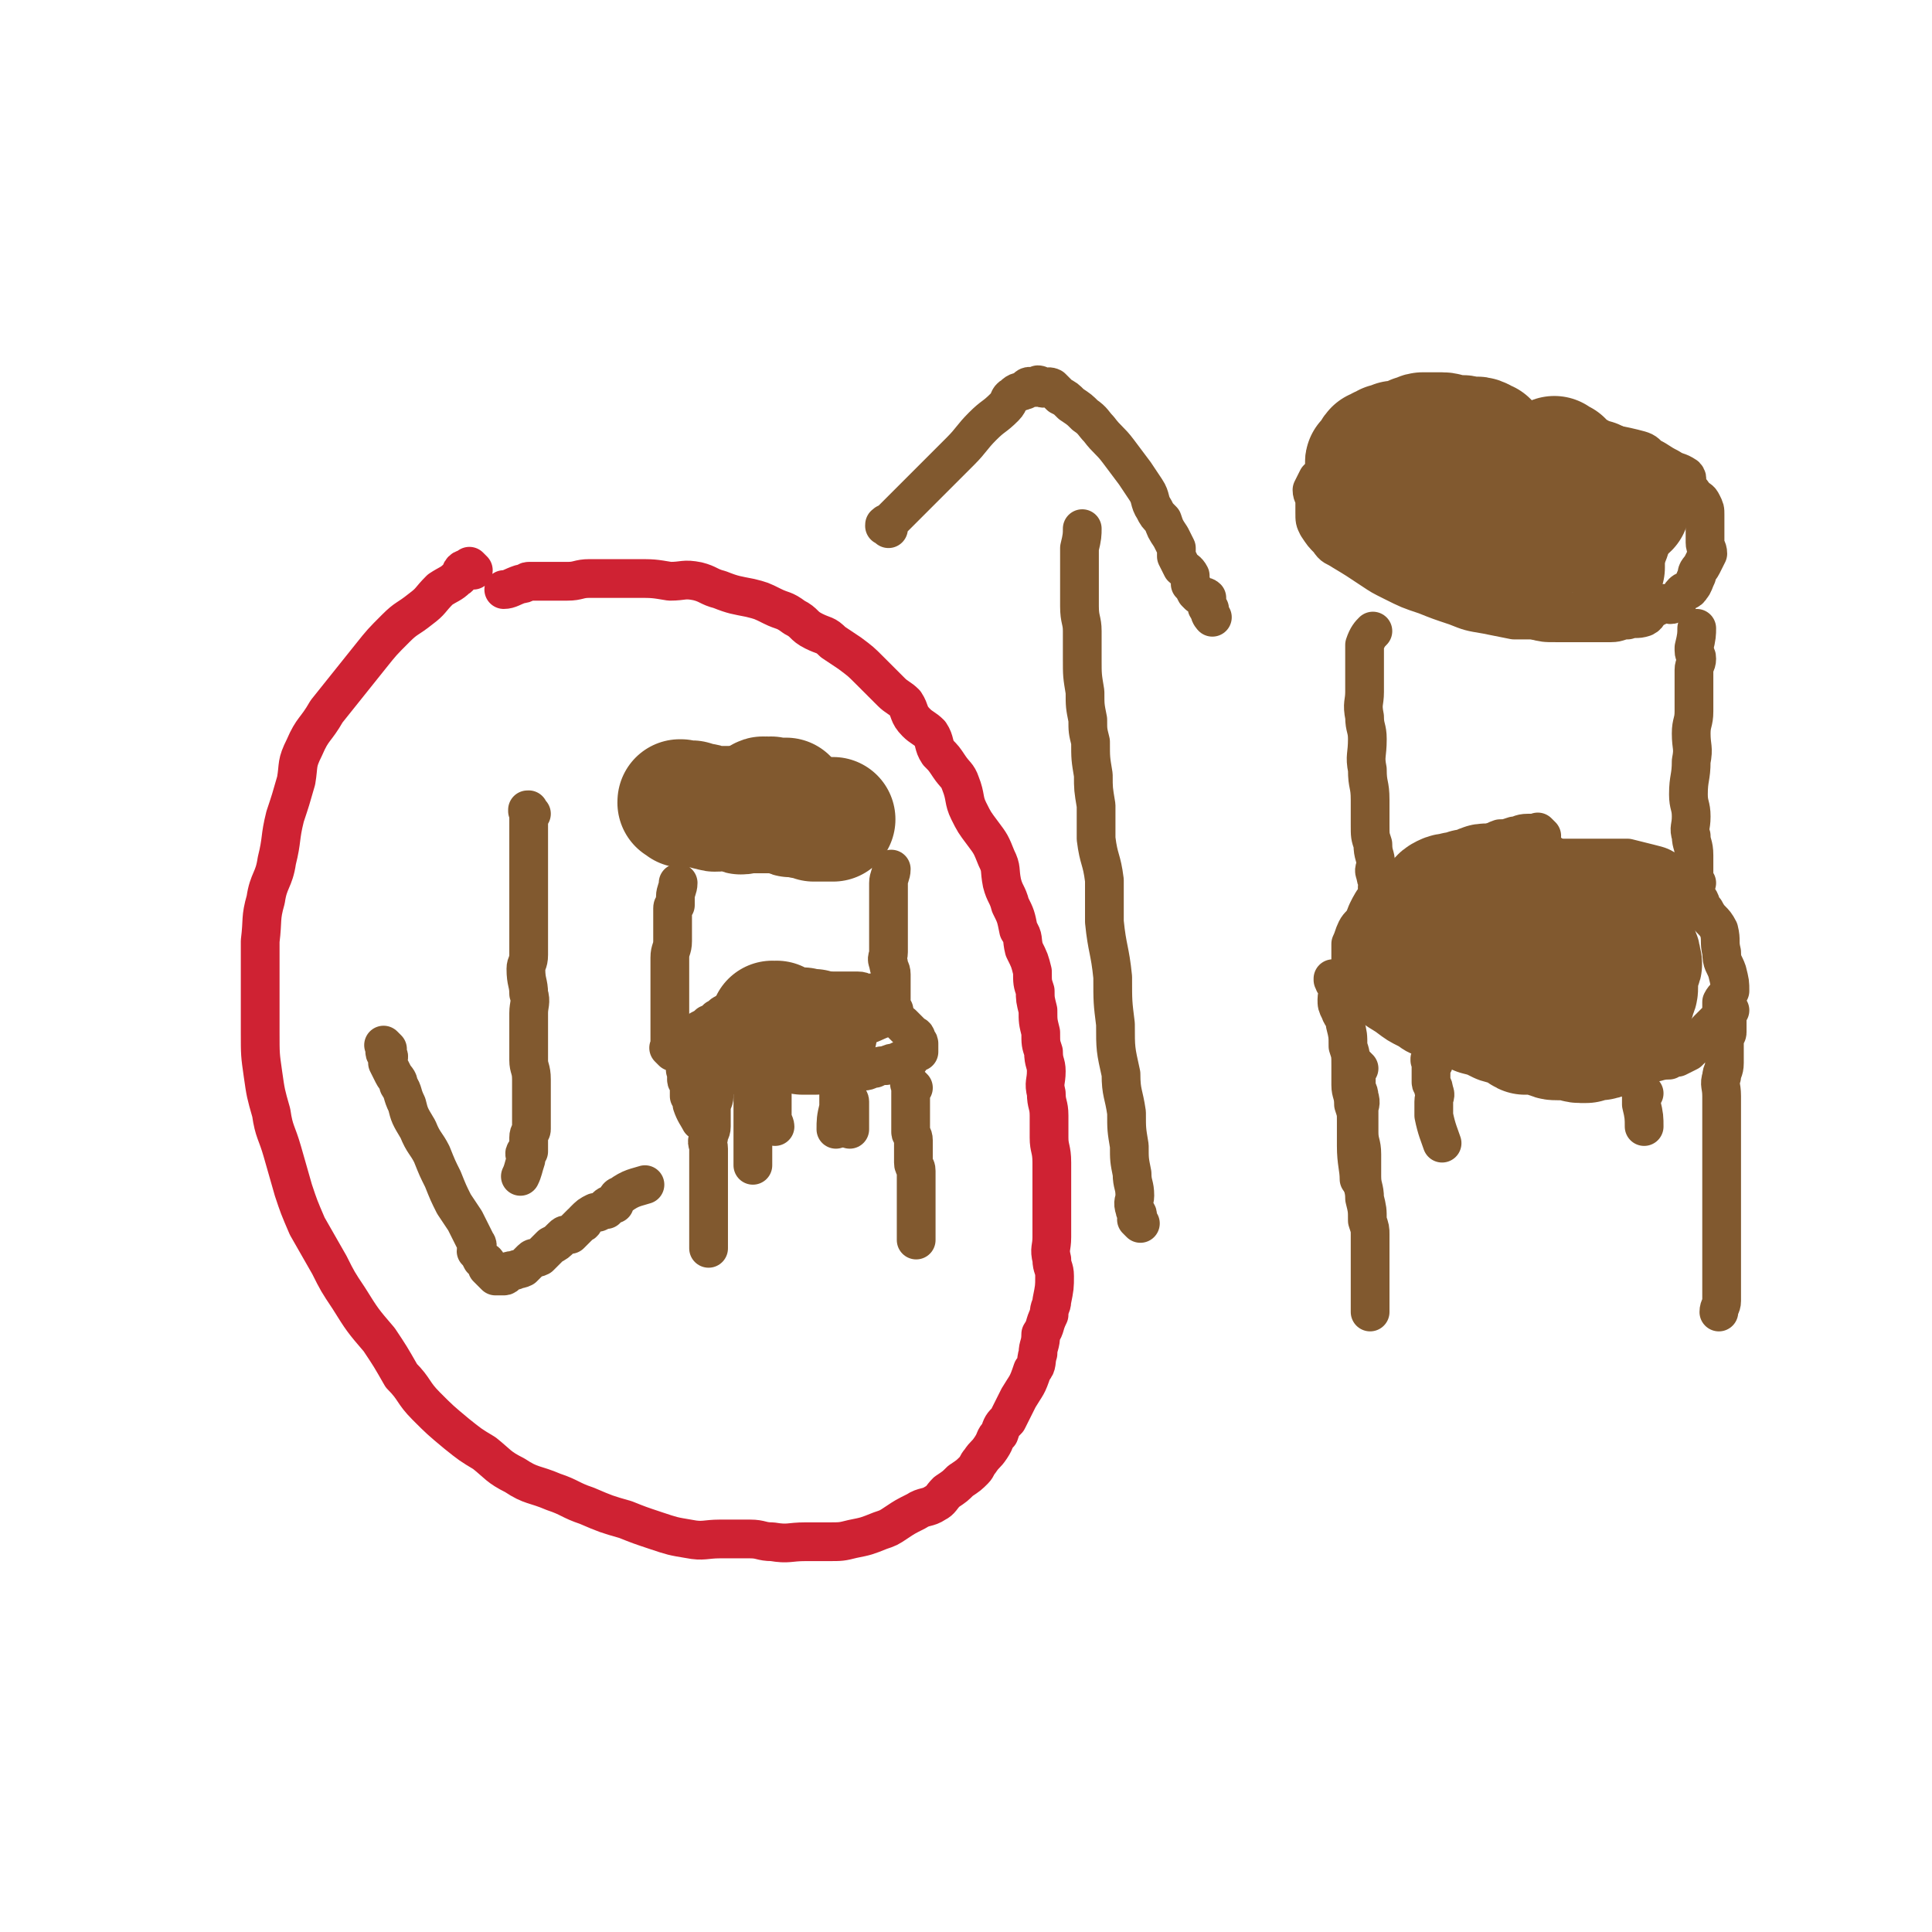
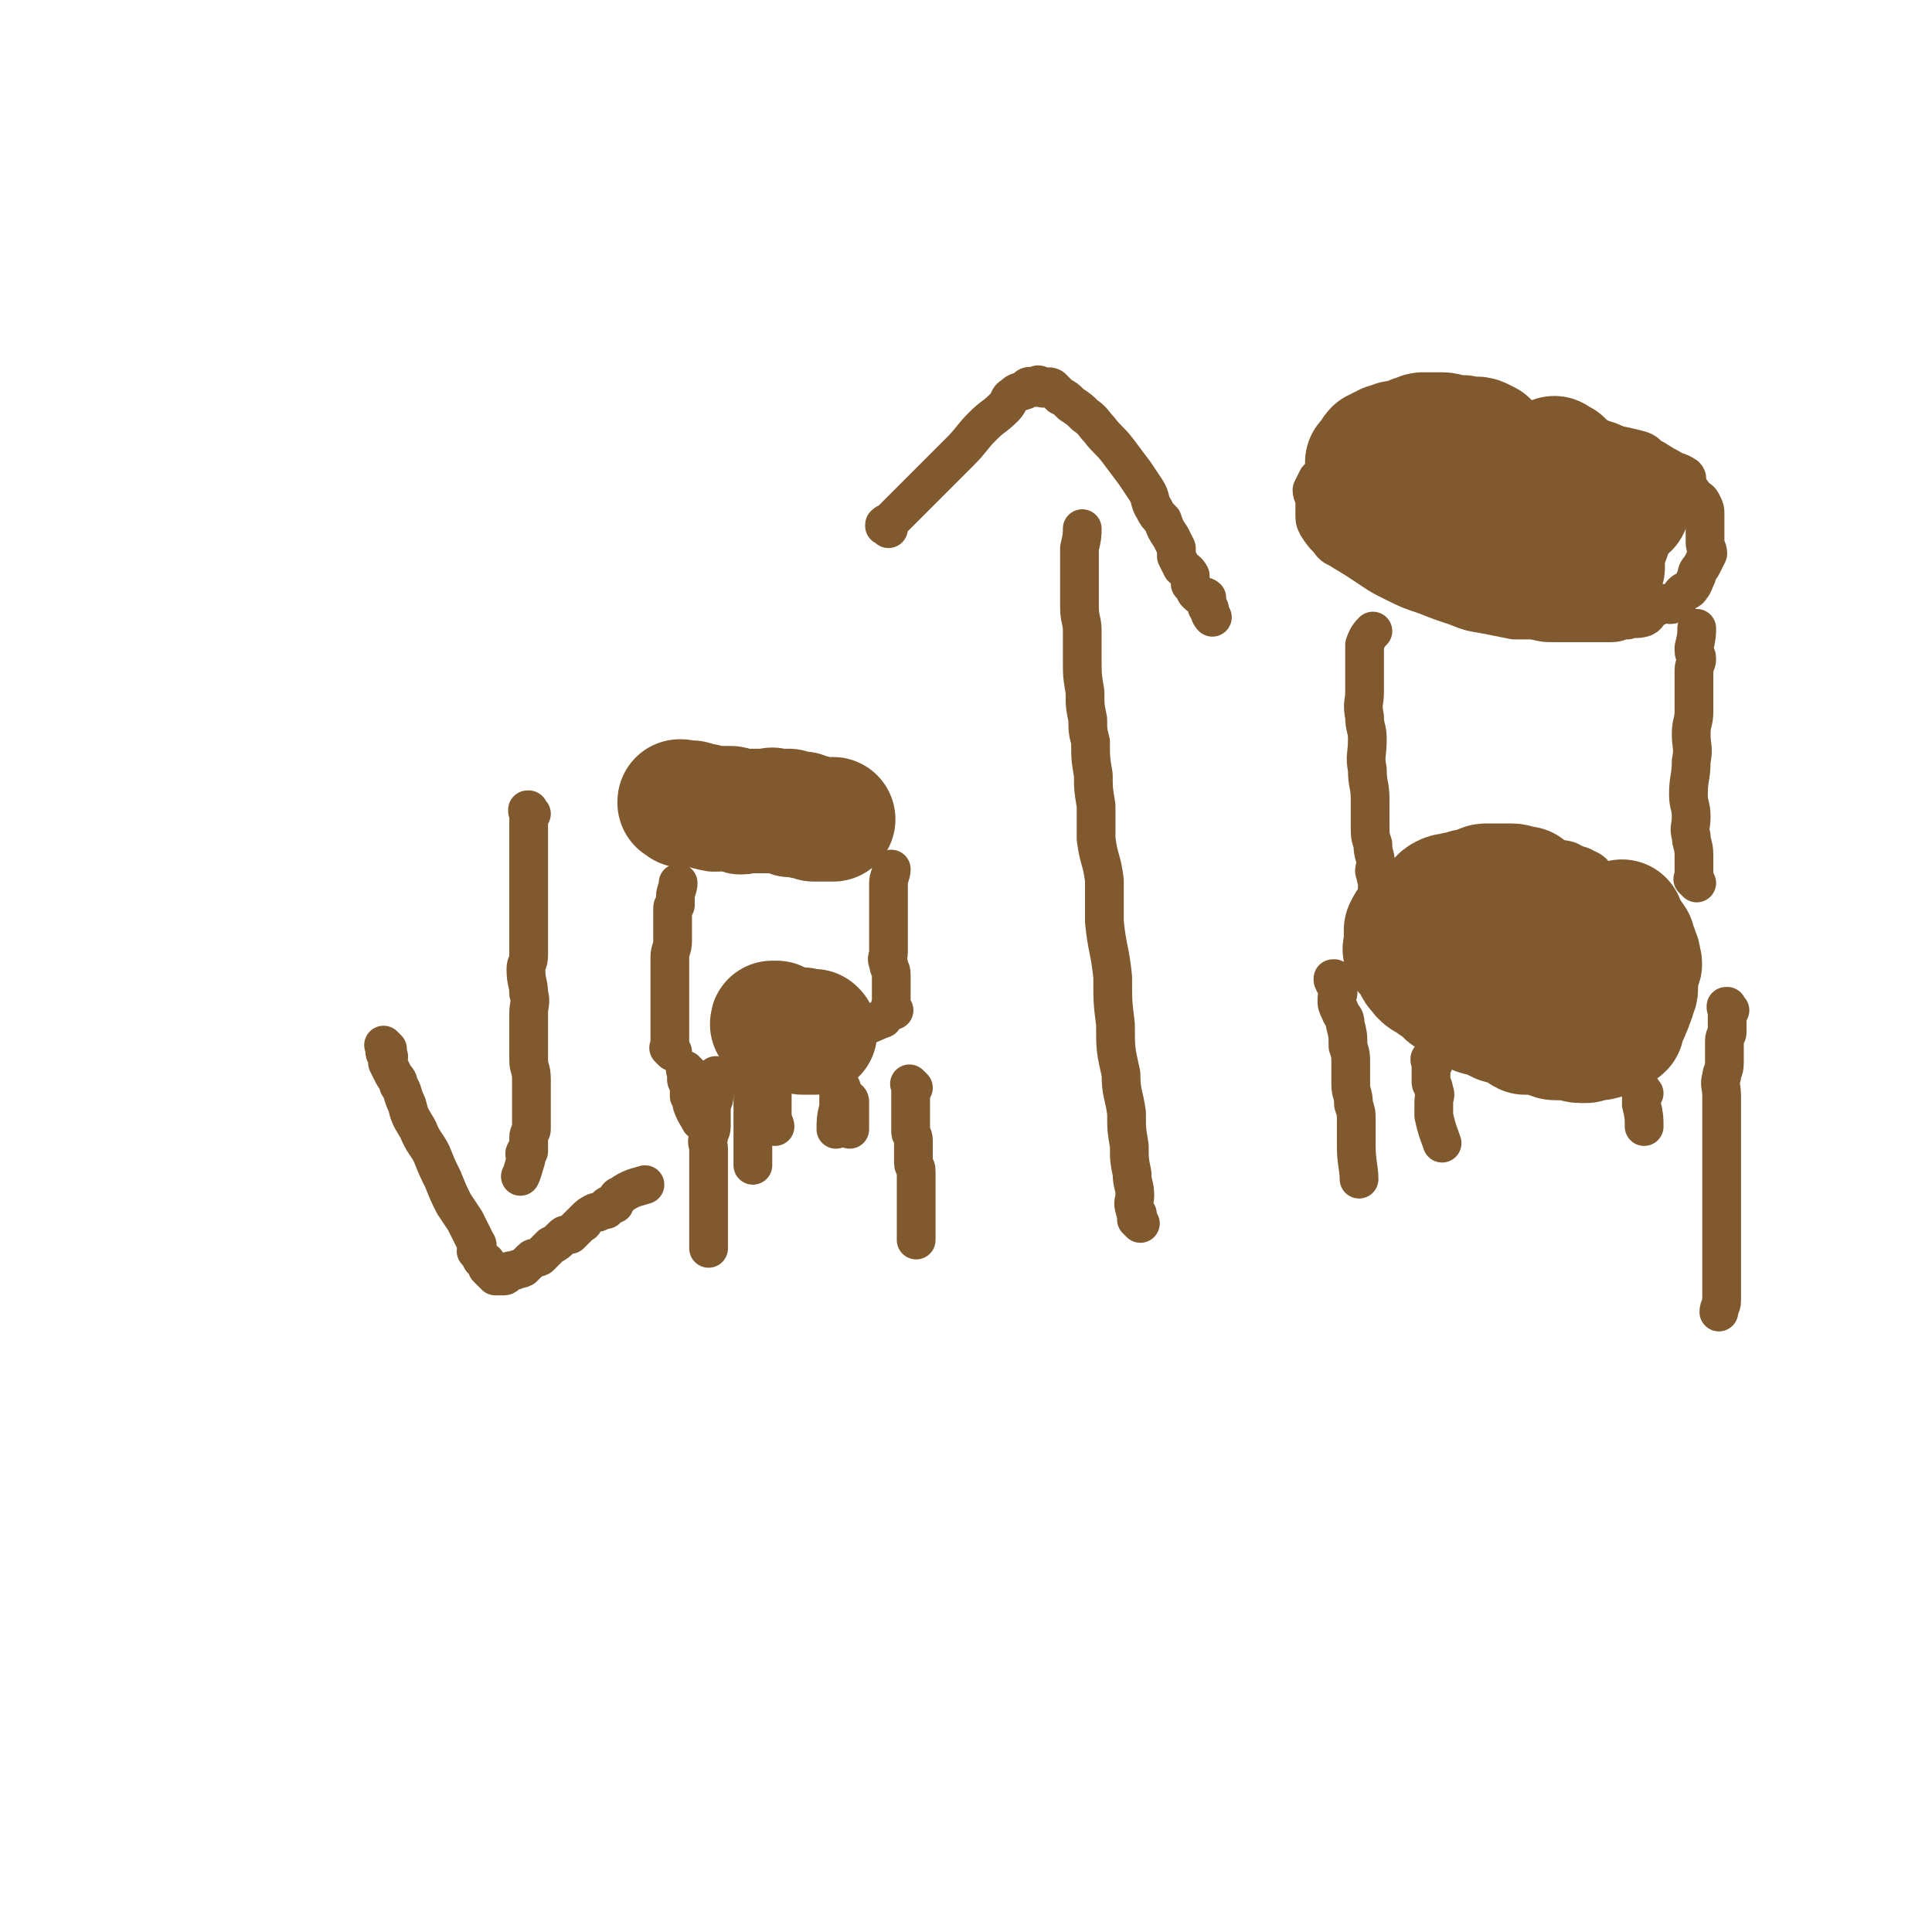
<svg xmlns="http://www.w3.org/2000/svg" viewBox="0 0 698 698" version="1.1">
  <g fill="none" stroke="#81592F" stroke-width="14" stroke-linecap="round" stroke-linejoin="round">
-     <path d="M317,360c-1,-1 -1,-1 -1,-1 -1,-1 0,0 0,0 0,0 0,0 0,0 0,0 0,0 0,0 -1,-1 0,0 0,0 0,0 -1,0 -1,0 -1,0 -1,0 -1,0 -1,0 -1,0 -1,0 -1,0 -1,-1 -3,-1 0,0 -1,0 -1,0 -3,0 -3,0 -5,0 -3,0 -3,0 -5,0 -3,0 -3,0 -5,0 -3,0 -3,1 -5,1 -3,0 -3,0 -5,0 -3,0 -4,0 -7,1 -1,1 -1,2 -3,3 -2,0 -2,0 -4,0 -2,1 -2,2 -4,2 -2,1 -2,0 -4,1 -2,1 -1,1 -3,2 -1,2 -1,1 -3,2 -1,1 -1,1 -3,2 0,1 0,1 0,1 -1,1 -1,1 -1,1 -1,1 -1,1 -1,1 -1,1 -1,1 -1,1 0,1 1,1 1,1 0,0 0,1 0,1 0,1 1,1 1,1 1,1 1,1 1,1 1,0 1,0 1,0 1,0 1,1 2,1 2,1 2,1 4,1 1,1 1,1 1,1 2,1 2,1 4,1 1,1 0,1 1,1 3,0 3,0 5,0 2,0 1,1 3,1 2,1 3,1 5,1 3,0 3,0 5,0 3,0 2,1 5,1 3,0 3,0 5,0 2,0 2,0 4,0 3,0 3,0 5,0 3,0 3,-1 5,-1 2,0 2,0 4,0 2,0 2,-1 4,-1 2,-1 2,-1 4,-1 2,-1 2,-1 4,-1 1,-1 1,-1 3,-1 1,0 1,0 1,0 1,0 1,-1 1,-1 1,-1 1,-1 1,-1 1,-1 1,-1 1,-1 1,0 1,0 1,0 0,0 0,-1 0,-1 0,-1 0,-1 0,-1 0,0 0,-1 0,-1 0,-1 -1,0 -1,-1 0,-1 0,-1 0,-1 0,-1 -1,-1 -1,-1 -1,-1 -1,-1 -1,-1 -1,-1 -1,-1 -3,-3 " />
    <path d="M249,388c-1,-1 -1,-1 -1,-1 -1,-1 0,0 0,0 0,0 0,0 0,0 0,0 0,0 0,0 -1,-1 0,0 0,0 0,0 0,0 0,0 0,0 0,0 0,0 -1,-1 0,0 0,0 0,1 0,1 0,1 0,0 0,0 0,0 0,1 0,1 0,1 0,0 0,0 0,0 0,1 0,1 0,1 0,1 1,1 1,3 0,0 0,0 0,0 0,1 0,2 0,3 0,0 1,0 1,0 1,1 0,1 0,3 0,0 0,0 0,0 1,3 2,4 3,6 " />
    <path d="M260,390c-1,-1 -1,-1 -1,-1 -1,-1 0,0 0,0 0,0 0,0 0,0 0,0 0,0 0,0 -1,-1 0,0 0,0 0,0 0,0 0,0 0,1 0,1 0,1 0,1 0,1 0,1 0,1 -1,1 -1,1 0,1 0,1 0,1 0,1 0,1 0,3 0,2 -1,2 -1,4 0,1 0,1 0,3 0,2 0,2 0,4 0,2 -1,2 -1,4 -1,2 0,2 0,4 0,2 0,2 0,4 0,2 0,2 0,4 0,1 0,1 0,3 0,1 0,1 0,3 0,1 0,1 0,3 0,1 0,1 0,2 0,1 0,1 0,1 0,1 0,1 0,2 0,1 0,1 0,3 0,0 0,0 0,0 0,1 0,1 0,1 0,1 0,1 0,1 0,1 0,1 0,1 0,1 0,1 0,1 0,1 0,1 0,1 0,1 0,1 0,1 0,3 0,3 0,5 " />
    <path d="M280,391c-1,-1 -1,-1 -1,-1 -1,-1 0,0 0,0 0,0 0,0 0,0 0,0 0,0 0,0 -1,-1 0,0 0,0 0,0 0,0 0,0 0,0 0,0 0,0 -1,-1 0,0 0,0 0,0 0,0 0,0 0,0 0,-1 0,0 -1,0 0,0 0,1 0,0 0,0 0,0 0,1 0,0 0,0 -1,0 0,0 0,1 0,1 0,1 0,1 0,0 0,0 0,0 0,1 0,1 0,1 0,1 0,1 0,1 0,1 0,1 0,1 0,1 0,1 0,1 0,1 0,1 0,1 0,1 0,1 0,1 0,1 0,1 0,1 0,1 0,1 0,1 0,1 0,1 0,1 0,1 0,1 0,1 0,2 1,3 1,4 " />
    <path d="M330,393c-1,-1 -1,-1 -1,-1 -1,-1 0,0 0,0 0,0 0,0 0,0 0,0 0,0 0,0 -1,-1 0,0 0,0 0,0 0,0 0,0 0,0 0,0 0,0 -1,-1 0,0 0,0 0,0 0,0 0,0 0,0 0,0 0,0 -1,-1 0,0 0,0 0,1 0,1 0,1 0,0 0,0 0,0 0,1 0,1 0,1 0,0 0,0 0,0 0,1 0,1 0,1 0,1 0,1 0,3 0,0 0,0 0,0 0,1 0,1 0,3 0,1 0,1 0,3 0,1 0,1 0,2 0,1 0,1 0,3 0,1 1,1 1,3 0,1 0,1 0,1 0,2 0,2 0,4 0,1 0,1 0,2 0,1 0,1 0,1 0,2 1,1 1,3 0,0 0,0 0,0 0,1 0,1 0,2 0,1 0,1 0,3 0,0 0,0 0,1 0,1 0,1 0,1 0,1 0,1 0,1 0,1 0,1 0,1 0,1 0,1 0,1 0,1 0,1 0,1 0,1 0,1 0,1 0,1 0,1 0,1 0,1 0,1 0,1 0,1 0,1 0,1 0,1 0,1 0,1 0,1 0,1 0,1 0,1 0,1 0,1 0,4 0,5 0,7 " />
    <path d="M306,397c-1,-1 -1,-1 -1,-1 -1,-1 0,0 0,0 0,0 0,0 0,0 0,0 0,0 0,0 -1,-1 0,0 0,0 0,0 0,0 0,0 0,0 0,0 0,0 -1,-1 0,0 0,0 0,0 0,0 0,0 0,0 -1,-1 0,0 0,0 0,0 1,1 0,0 0,0 0,0 1,1 0,0 0,0 0,0 1,0 1,1 0,1 0,1 0,1 0,1 0,1 0,1 0,1 0,1 0,1 0,1 0,1 0,1 0,1 0,1 0,1 0,3 0,4 0,5 " />
    <path d="M273,393c-1,-1 -1,-1 -1,-1 -1,-1 0,0 0,0 0,0 0,0 0,0 0,0 0,0 0,0 -1,-1 0,0 0,0 0,0 0,0 0,0 0,0 0,0 0,0 -1,-1 0,0 0,0 0,0 0,0 0,0 0,0 0,0 0,0 -1,-1 0,0 0,0 0,1 0,1 0,1 0,0 0,0 0,0 0,1 0,0 0,0 -1,0 0,0 0,1 0,1 0,1 0,1 0,0 0,0 0,0 0,1 0,1 0,1 0,1 0,1 0,1 0,1 0,1 0,2 0,1 0,1 0,1 0,1 0,1 0,3 0,0 0,0 0,0 0,1 0,1 0,3 0,1 0,1 0,2 0,1 0,1 0,2 0,0 0,0 0,0 0,1 0,1 0,3 0,1 0,1 0,2 0,3 0,4 0,6 " />
    <path d="M304,393c-1,-1 -1,-1 -1,-1 -1,-1 0,0 0,0 0,0 0,0 0,0 0,0 0,0 0,0 -1,-1 0,0 0,0 0,0 0,0 0,0 0,0 0,0 0,0 -1,-1 0,0 0,0 0,0 0,0 0,0 0,0 0,-1 0,0 -1,0 0,0 0,1 0,0 0,0 0,0 0,1 0,0 0,0 -1,0 0,0 0,1 0,1 0,1 0,1 0,0 0,0 0,0 0,1 0,1 0,1 0,1 0,1 0,1 0,1 0,1 0,1 0,1 0,1 0,1 0,1 0,1 0,1 -1,4 -1,5 -1,8 " />
    <path d="M278,376c-1,-1 -1,-1 -1,-1 -1,-1 0,0 0,0 0,0 0,0 0,0 0,0 -1,0 0,0 0,-1 0,0 1,0 2,0 2,-1 4,-1 1,0 1,0 3,0 2,0 2,-1 5,-1 2,-1 2,-1 4,-1 3,-1 3,-1 5,-1 2,-1 2,-1 4,-1 1,0 1,0 2,0 0,0 0,0 0,0 1,0 1,0 1,0 0,0 0,0 0,0 1,0 0,0 0,0 -1,-1 -1,0 -1,0 0,0 0,0 0,0 -1,0 -1,0 -1,0 0,0 0,0 0,0 -1,0 -1,0 -1,0 0,0 0,0 0,0 0,0 -1,0 -1,0 1,-1 1,0 2,0 1,0 1,0 1,0 1,0 1,1 1,1 1,0 1,0 1,0 1,0 1,0 1,0 1,0 1,0 1,0 0,0 0,0 -1,0 -1,0 -1,0 -1,0 -1,0 -1,0 -1,0 -1,0 -1,1 -1,1 -1,0 -1,0 -1,0 -1,0 -1,0 -1,0 -1,0 -1,0 -1,0 0,0 1,0 1,0 1,0 1,0 1,0 1,0 2,0 3,0 0,0 0,-1 0,-1 2,-1 2,0 4,0 4,-1 5,-2 8,-3 " />
    <path d="M282,365c-1,-1 -1,-1 -1,-1 -1,-1 0,0 0,0 0,0 0,0 0,0 0,0 0,0 0,0 -1,-1 0,0 0,0 0,1 0,1 0,1 0,1 0,1 0,1 0,0 0,0 0,0 1,1 1,2 3,3 0,0 0,-1 0,-1 1,0 1,0 2,1 1,1 1,1 1,1 1,0 1,0 1,0 1,0 1,0 1,0 0,0 0,0 0,0 0,0 0,0 -1,0 -1,0 -1,0 -1,0 -1,0 -1,1 -1,1 -1,1 -1,0 -3,0 -1,0 0,1 -2,1 0,0 -1,0 -2,0 0,0 0,1 0,1 0,0 0,0 0,0 0,1 0,1 0,1 1,1 2,1 3,1 2,1 2,1 4,1 1,0 1,0 2,0 1,0 1,1 3,1 4,1 6,0 9,0 " />
    <path d="M243,380c-1,-1 -1,-1 -1,-1 -1,-1 0,0 0,0 0,0 0,0 0,0 0,0 0,0 0,0 -1,-1 0,0 0,0 0,0 0,-1 0,-1 0,-1 0,-1 0,-1 0,-1 0,-1 0,-1 0,-1 0,-1 0,-3 0,-1 0,-1 0,-3 0,-2 0,-2 0,-5 0,-3 0,-3 0,-5 0,-3 0,-3 0,-6 0,-4 0,-4 0,-8 0,-3 1,-3 1,-6 0,-2 0,-2 0,-4 0,-2 0,-2 0,-4 0,-2 0,-2 0,-4 0,-1 1,-1 1,-1 0,-1 0,-2 0,-3 0,-2 1,-3 1,-5 " />
    <path d="M323,365c-1,-1 -1,-1 -1,-1 -1,-1 0,0 0,0 0,0 0,0 0,0 0,0 0,0 0,0 -1,-1 0,0 0,0 0,0 0,0 0,0 0,-1 0,-1 0,-1 0,-1 0,-1 0,-1 0,-1 0,-1 0,-3 0,-1 0,-1 0,-3 0,-2 0,-2 0,-4 0,-2 -1,-2 -1,-4 -1,-2 0,-2 0,-4 0,-2 0,-2 0,-4 0,-3 0,-3 0,-5 0,-2 0,-2 0,-3 0,-1 0,-1 0,-3 0,-1 0,-1 0,-2 0,-1 0,-1 0,-3 0,-1 0,-1 0,-1 0,-1 0,-1 0,-1 0,-1 0,-1 0,-3 0,-2 1,-3 1,-5 " />
    <path d="M279,279c-1,-1 -1,-1 -1,-1 -1,-1 0,0 0,0 0,0 0,0 0,0 0,0 0,0 0,0 -1,-1 0,0 0,0 0,0 -1,0 -1,0 -1,0 -1,0 -1,0 -1,0 -1,0 -1,0 -1,0 -1,0 -3,0 -1,0 -1,0 -2,0 -2,0 -2,1 -4,1 -2,1 -2,1 -4,1 -2,1 -2,1 -4,1 -1,1 -1,1 -3,1 -2,1 -2,2 -4,3 -1,0 -2,0 -3,0 -1,1 -1,2 -3,3 -1,0 -1,0 -1,0 -1,1 -1,2 -1,2 -1,1 -1,1 -1,1 0,1 0,1 0,1 0,1 -1,2 -1,3 0,0 1,0 1,0 1,1 0,2 0,2 1,2 1,1 3,3 1,0 0,1 2,2 1,0 1,0 3,0 1,1 1,2 3,3 2,0 2,0 4,0 2,1 2,1 4,1 3,1 3,1 6,1 3,1 3,1 6,1 3,0 3,0 5,0 3,0 3,0 5,0 3,0 3,1 5,1 3,1 3,0 5,0 2,0 1,-1 3,-1 1,-1 1,0 3,0 1,0 1,-1 2,-1 1,-1 1,0 3,0 1,0 1,-1 2,-1 0,0 1,0 2,0 0,0 0,-1 0,-1 1,-1 2,0 3,-1 0,-1 0,-2 0,-3 1,0 1,0 1,0 1,-1 1,-1 1,-1 1,-1 1,-1 1,-1 0,-1 0,-1 0,-1 0,-1 0,-1 0,-1 0,-1 0,-1 0,-1 0,-1 0,-1 0,-1 0,-1 -1,-1 -1,-1 -1,-1 -1,-1 -1,-1 -1,-1 -1,-1 -1,-1 -1,-1 -1,-1 -3,-1 -1,-1 0,-1 -1,-1 -2,-1 -2,-1 -4,-1 -1,-1 -1,-1 -1,-1 -2,0 -2,0 -4,0 -4,-1 -6,-2 -9,-2 " />
-     <path d="M557,302c-1,-1 -1,-1 -1,-1 -1,-1 0,0 0,0 0,0 0,0 0,0 -1,0 -1,0 -2,0 -1,0 -1,0 -2,0 -3,0 -3,1 -5,1 -3,1 -3,1 -5,1 -3,1 -3,2 -7,3 -3,1 -3,0 -7,2 -4,1 -4,1 -8,3 -3,1 -3,1 -6,3 -4,1 -4,1 -7,3 -3,2 -3,2 -5,5 -3,3 -3,3 -5,5 -2,3 -2,3 -4,5 -1,2 -2,2 -3,4 -1,2 -1,3 -2,5 0,3 0,3 0,6 0,2 -1,2 0,4 1,3 2,3 4,7 1,2 1,2 3,4 2,3 3,3 6,5 4,3 4,3 8,5 4,3 4,2 9,4 5,2 5,2 9,3 7,1 7,2 13,3 6,1 6,1 12,1 5,1 5,0 10,0 6,0 6,1 12,1 5,0 5,0 10,0 4,0 4,0 8,0 2,0 2,0 4,0 3,0 3,-1 7,-1 1,-1 1,-1 3,-1 2,-1 2,-1 4,-2 1,-1 1,-1 3,-3 1,0 1,0 2,-2 1,-1 0,-1 2,-3 1,-1 1,-1 3,-3 1,-1 1,-1 2,-3 0,-2 0,-2 0,-4 1,-2 2,-2 3,-4 0,-3 0,-3 -1,-7 -1,-3 -2,-3 -2,-7 -1,-4 0,-4 -1,-8 -2,-4 -3,-3 -5,-7 -2,-2 -1,-3 -3,-5 -2,-3 -2,-3 -5,-5 -3,-2 -3,-3 -5,-4 -3,-2 -3,-2 -7,-3 -4,-1 -4,-1 -8,-2 -4,0 -4,0 -8,0 -5,0 -5,0 -9,0 -4,0 -4,0 -8,0 -6,1 -8,2 -12,2 " />
    <path d="M483,355c-1,-1 -1,-1 -1,-1 -1,-1 0,0 0,0 0,0 0,0 0,0 0,0 0,-1 0,0 -1,0 0,0 0,1 0,0 0,0 0,0 1,1 1,1 1,2 1,2 0,2 0,4 0,2 0,2 1,4 1,3 2,2 2,5 1,4 1,4 1,8 1,3 1,3 1,7 0,3 0,3 0,7 0,3 1,3 1,7 1,3 1,3 1,6 0,2 0,2 0,4 0,3 0,3 0,5 0,6 1,8 1,12 " />
    <path d="M625,365c-1,-1 -1,-1 -1,-1 -1,-1 0,0 0,0 0,0 0,0 0,0 0,0 0,0 0,0 -1,-1 0,0 0,0 0,0 0,0 0,0 0,0 0,0 0,0 -1,-1 0,0 0,0 0,0 0,0 0,0 0,0 0,-1 0,0 -1,0 0,0 0,1 0,1 0,1 0,1 0,0 0,0 0,0 0,1 0,1 0,3 0,0 0,0 0,0 0,2 0,2 0,4 0,1 -1,1 -1,3 0,1 0,1 0,3 0,2 0,2 0,5 0,3 -1,3 -1,5 -1,3 0,3 0,7 0,2 0,2 0,5 0,3 0,3 0,6 0,3 0,3 0,7 0,2 0,2 0,4 0,2 0,2 0,4 0,2 0,2 0,4 0,1 0,1 0,3 0,2 0,2 0,4 0,1 0,1 0,3 0,1 0,1 0,3 0,1 0,1 0,3 0,1 0,1 0,3 0,1 0,1 0,3 0,1 0,1 0,2 0,1 0,1 0,3 0,1 0,1 0,2 0,1 0,1 0,2 0,1 0,1 0,2 0,1 0,1 0,2 0,1 0,1 0,2 0,1 0,1 0,1 0,1 0,1 0,1 0,1 0,1 0,3 0,1 0,1 0,2 0,2 -1,2 -1,4 " />
-     <path d="M491,386c-1,-1 -1,-1 -1,-1 -1,-1 0,0 0,0 0,0 0,0 0,0 0,0 0,0 0,0 -1,-1 0,0 0,0 0,1 0,1 0,1 0,0 0,0 0,0 0,1 0,1 0,2 0,2 0,2 0,4 0,2 1,2 1,4 1,3 0,3 0,5 0,4 0,4 0,8 0,4 1,4 1,8 0,4 0,4 0,8 0,4 1,4 1,8 1,4 1,4 1,8 1,3 1,3 1,5 0,3 0,3 0,5 0,2 0,2 0,4 0,2 0,2 0,4 0,1 0,1 0,1 0,2 0,2 0,4 0,1 0,1 0,2 0,0 0,0 0,1 0,4 0,5 0,7 " />
    <path d="M518,384c-1,-1 -1,-1 -1,-1 -1,-1 0,0 0,0 0,0 0,0 0,0 0,0 0,0 0,0 -1,-1 0,0 0,0 0,0 0,0 0,0 0,0 0,-1 0,0 -1,0 0,0 0,1 0,1 0,1 0,1 0,1 0,1 0,2 0,2 0,2 0,4 0,1 1,1 1,3 1,2 0,2 0,4 0,3 0,3 0,5 1,5 2,7 3,10 " />
    <path d="M594,395c-1,-1 -1,-1 -1,-1 -1,-1 0,0 0,0 0,0 0,0 0,0 0,0 0,0 0,0 -1,-1 0,0 0,0 0,0 0,0 0,0 0,0 0,-1 0,0 -1,0 0,0 0,1 0,0 0,0 0,0 0,1 0,1 0,1 0,1 0,1 0,1 0,1 0,1 0,1 0,1 0,1 0,1 1,4 1,5 1,8 " />
    <path d="M499,322c-1,-1 -1,-1 -1,-1 -1,-1 0,0 0,0 0,0 0,0 0,0 0,0 0,0 0,0 -1,-1 0,0 0,0 0,0 0,-1 0,-1 0,-1 0,-1 0,-1 0,-1 -1,-1 -1,-3 -1,-2 0,-2 0,-4 0,-3 -1,-3 -1,-7 -1,-3 -1,-3 -1,-7 0,-5 0,-5 0,-9 0,-6 -1,-5 -1,-11 -1,-5 0,-5 0,-11 0,-4 -1,-4 -1,-8 -1,-5 0,-5 0,-9 0,-4 0,-4 0,-7 0,-2 0,-2 0,-4 0,-2 0,-2 0,-3 0,-1 0,-1 0,-3 1,-3 2,-4 3,-5 " />
    <path d="M613,319c-1,-1 -1,-1 -1,-1 -1,-1 0,0 0,0 0,0 0,0 0,0 0,0 0,0 0,0 -1,-1 0,0 0,0 0,0 0,0 0,0 0,-1 0,-1 0,-1 0,-1 0,-1 0,-2 0,-3 0,-3 0,-6 0,-4 -1,-4 -1,-7 -1,-3 0,-3 0,-7 0,-4 -1,-4 -1,-8 0,-6 1,-6 1,-12 1,-5 0,-5 0,-10 0,-4 1,-4 1,-8 0,-4 0,-4 0,-8 0,-4 0,-4 0,-7 0,-2 1,-2 1,-4 0,-2 -1,-1 -1,-3 0,-1 0,-1 0,-1 1,-4 1,-5 1,-7 " />
    <path d="M532,149c-1,-1 -1,-1 -1,-1 -1,-1 0,0 0,0 0,0 0,0 0,0 0,0 0,0 0,0 -1,-1 -1,0 -1,0 -1,0 -1,-1 -1,-1 -1,-1 -1,0 -3,0 -1,0 -1,0 -3,0 -2,0 -2,1 -4,1 -5,1 -5,1 -10,1 -2,1 -2,1 -4,1 -3,1 -3,1 -7,3 -3,1 -3,1 -7,3 -3,2 -3,2 -5,4 -3,2 -5,1 -7,4 -1,2 1,2 1,4 -1,3 -2,3 -4,5 -1,2 -1,2 -2,4 0,2 1,2 1,4 0,2 0,2 0,4 0,3 0,3 1,5 2,3 2,3 4,5 2,3 2,2 5,4 5,3 5,3 11,7 3,2 3,2 7,4 6,3 6,3 12,5 5,2 5,2 11,4 5,2 5,2 11,3 5,1 5,1 10,2 4,0 4,0 7,0 4,1 4,1 8,1 4,0 4,0 7,0 3,0 3,0 5,0 4,0 4,0 8,0 3,0 3,-1 6,-1 3,-1 3,0 6,-1 2,-1 1,-2 3,-3 2,-1 2,-1 4,-2 2,0 2,1 4,0 2,-1 1,-2 3,-4 1,-1 2,0 3,-2 1,-1 1,-2 2,-4 0,-2 1,-2 2,-4 1,-2 1,-2 2,-4 0,-2 -1,-2 -1,-4 0,-2 0,-2 0,-4 0,-1 0,-1 0,-3 0,-1 0,-1 0,-3 0,-2 0,-2 -1,-4 -1,-2 -1,-1 -3,-3 -1,-2 -2,-2 -3,-4 0,-1 1,-2 0,-3 -3,-2 -3,-1 -6,-3 -4,-2 -3,-2 -7,-4 -2,-2 -2,-2 -6,-3 -4,-1 -5,-1 -9,-2 -5,0 -5,-1 -9,-1 -5,-2 -5,-2 -11,-3 -3,0 -3,0 -6,0 -3,-1 -3,-1 -7,-1 -1,0 -1,0 -3,0 -1,0 -1,0 -3,0 -3,0 -4,1 -7,1 " />
    <path d="M412,442c-1,-1 -1,-1 -1,-1 -1,-1 0,0 0,0 0,0 0,0 0,0 0,-1 0,-1 0,-1 0,-1 0,-1 0,-1 0,-1 -1,-1 -1,-2 -1,-3 0,-3 0,-5 0,-4 -1,-4 -1,-8 -1,-5 -1,-5 -1,-10 -1,-6 -1,-6 -1,-12 -1,-7 -2,-7 -2,-14 -2,-9 -2,-9 -2,-18 -1,-8 -1,-8 -1,-17 -1,-10 -2,-10 -3,-20 0,-8 0,-8 0,-15 -1,-8 -2,-7 -3,-15 0,-6 0,-6 0,-12 -1,-6 -1,-6 -1,-11 -1,-6 -1,-6 -1,-12 -1,-4 -1,-4 -1,-8 -1,-5 -1,-5 -1,-10 -1,-6 -1,-6 -1,-12 0,-5 0,-5 0,-10 0,-4 -1,-4 -1,-9 0,-3 0,-3 0,-5 0,-2 0,-2 0,-4 0,-2 0,-2 0,-4 0,-1 0,-1 0,-2 0,0 0,0 0,-1 0,-1 0,-1 0,-3 0,-1 0,-1 0,-1 0,-1 0,-1 0,-1 1,-4 1,-5 1,-7 " />
    <path d="M321,191c-1,-1 -1,-1 -1,-1 -1,-1 0,0 0,0 0,0 0,0 0,0 0,0 -1,0 0,0 0,-1 0,-1 1,-1 1,-1 1,-1 1,-1 3,-3 3,-3 5,-5 3,-3 3,-3 5,-5 5,-5 5,-5 9,-9 3,-3 3,-3 6,-6 4,-4 4,-5 8,-9 4,-4 4,-3 8,-7 2,-2 1,-3 3,-4 2,-2 2,-1 4,-2 1,0 1,-1 1,-1 1,-1 2,0 3,0 1,0 1,-1 1,-1 1,0 1,1 1,1 2,1 2,-1 4,0 1,1 1,1 3,3 2,1 2,1 4,3 3,2 3,2 5,4 3,2 3,3 5,5 3,4 4,4 7,8 3,4 3,4 6,8 2,3 2,3 4,6 2,3 1,4 3,7 1,2 1,2 3,4 1,3 1,3 3,6 1,2 1,2 2,4 0,1 0,1 0,3 1,2 1,2 2,4 1,1 2,1 3,3 0,1 0,1 0,3 1,1 1,1 2,3 1,1 1,1 1,1 1,1 2,0 3,1 0,1 0,1 0,3 0,0 0,0 0,0 0,1 1,1 1,1 0,1 0,1 0,1 0,1 1,2 1,2 " />
    <path d="M192,294c-1,-1 -1,-1 -1,-1 -1,-1 0,0 0,0 0,0 0,0 0,0 0,0 0,0 0,0 -1,-1 0,0 0,0 0,0 0,0 0,0 0,0 0,-1 0,0 -1,0 0,0 0,1 0,0 0,0 0,0 0,1 0,1 0,1 0,1 0,1 0,1 0,1 0,1 0,3 0,2 0,2 0,4 0,2 0,2 0,4 0,2 0,2 0,4 0,3 0,3 0,7 0,3 0,3 0,6 0,3 0,3 0,7 0,3 0,3 0,5 0,5 0,5 0,9 0,3 -1,3 -1,5 0,5 1,5 1,9 1,3 0,4 0,7 0,3 0,3 0,7 0,3 0,3 0,6 0,2 0,2 0,4 0,3 1,3 1,7 0,2 0,2 0,4 0,3 0,3 0,5 0,3 0,3 0,5 0,2 0,2 0,4 0,1 -1,1 -1,3 0,1 0,1 0,3 0,1 0,1 0,2 0,0 -1,0 -1,0 -1,1 0,1 0,3 -1,3 -1,4 -2,6 " />
    <path d="M140,379c-1,-1 -1,-1 -1,-1 -1,-1 0,0 0,0 0,0 0,0 0,0 0,0 0,0 0,0 -1,-1 0,0 0,0 0,1 0,1 0,1 0,1 0,1 0,1 0,1 1,1 1,1 1,1 0,1 0,3 1,2 1,2 2,4 1,2 2,2 2,4 2,3 1,3 3,7 1,4 1,4 4,9 2,5 3,5 5,9 2,5 2,5 4,9 2,5 2,5 4,9 2,3 2,3 4,6 2,4 2,4 4,8 1,1 0,2 0,3 1,1 1,1 2,3 2,1 2,1 2,3 1,1 1,1 1,1 1,1 1,1 1,1 1,1 1,1 1,1 1,0 1,0 1,0 1,0 1,0 1,0 1,0 1,0 1,0 1,0 1,-1 1,-1 1,-1 1,-1 3,-1 1,-1 1,0 3,-1 1,-1 1,-1 3,-3 1,-1 1,0 3,-1 2,-2 2,-2 4,-4 2,-1 2,-1 4,-3 1,-1 1,-1 3,-1 2,-2 2,-2 4,-4 1,0 1,-1 1,-1 2,-2 2,-2 4,-3 1,0 1,0 1,0 2,-1 2,-1 3,-1 0,-1 0,-1 0,-1 1,-1 2,-1 3,-1 0,-1 0,-1 0,-1 1,-1 1,-2 2,-2 4,-3 6,-3 9,-4 " />
  </g>
  <g fill="none" stroke="#CF2233" stroke-width="14" stroke-linecap="round" stroke-linejoin="round">
-     <path d="M171,206c-1,-1 -1,-1 -1,-1 -1,-1 0,0 0,0 -1,1 -2,0 -3,1 -1,1 0,2 -2,3 -2,2 -3,2 -6,4 -4,4 -3,4 -7,7 -5,4 -5,3 -9,7 -5,5 -5,5 -9,10 -4,5 -4,5 -8,10 -4,5 -4,5 -8,10 -4,7 -5,6 -8,13 -3,6 -2,6 -3,12 -2,7 -2,7 -4,13 -2,8 -1,8 -3,16 -1,7 -3,7 -4,14 -2,7 -1,7 -2,15 0,8 0,8 0,16 0,9 0,9 0,17 0,8 0,8 1,15 1,7 1,7 3,14 1,7 2,7 4,14 2,7 2,7 4,14 2,6 2,6 5,13 4,7 4,7 8,14 3,6 3,6 7,12 5,8 5,8 11,15 4,6 4,6 8,13 5,5 4,6 9,11 5,5 5,5 11,10 5,4 5,4 10,7 5,4 5,5 11,8 6,4 7,3 14,6 6,2 6,3 12,5 7,3 7,3 14,5 5,2 5,2 11,4 6,2 6,2 12,3 5,1 6,0 11,0 5,0 5,0 11,0 4,0 4,1 8,1 6,1 6,0 12,0 4,0 4,0 8,0 5,0 5,0 9,-1 5,-1 5,-1 10,-3 3,-1 3,-1 6,-3 3,-2 3,-2 7,-4 3,-2 4,-1 7,-3 2,-1 2,-2 4,-4 3,-2 3,-2 5,-4 3,-2 3,-2 5,-4 1,-1 1,-2 2,-3 2,-3 2,-2 4,-5 2,-3 1,-3 3,-5 1,-3 1,-3 3,-5 2,-4 2,-4 4,-8 3,-5 3,-4 5,-10 2,-2 1,-3 2,-6 0,-3 1,-3 1,-7 2,-3 1,-3 3,-7 0,-3 1,-3 1,-5 1,-5 1,-5 1,-9 0,-3 -1,-3 -1,-6 -1,-4 0,-4 0,-8 0,-5 0,-5 0,-9 0,-5 0,-5 0,-10 0,-4 0,-4 0,-8 0,-5 -1,-5 -1,-9 0,-4 0,-4 0,-8 0,-4 -1,-4 -1,-8 -1,-4 0,-4 0,-8 0,-3 -1,-3 -1,-7 -1,-3 -1,-3 -1,-7 -1,-4 -1,-4 -1,-8 -1,-4 -1,-4 -1,-7 -1,-3 -1,-3 -1,-7 -1,-4 -1,-4 -3,-8 -1,-4 0,-4 -2,-7 -1,-5 -1,-5 -3,-9 -1,-4 -2,-4 -3,-8 -1,-5 0,-5 -2,-9 -2,-5 -2,-5 -5,-9 -3,-4 -3,-4 -5,-8 -2,-4 -1,-5 -3,-10 -1,-3 -2,-3 -4,-6 -2,-3 -2,-3 -4,-5 -2,-3 -1,-4 -3,-7 -2,-2 -3,-2 -5,-4 -3,-3 -2,-4 -4,-7 -2,-2 -3,-2 -5,-4 -4,-4 -4,-4 -8,-8 -3,-3 -3,-3 -7,-6 -3,-2 -3,-2 -6,-4 -3,-3 -3,-2 -7,-4 -4,-2 -3,-3 -7,-5 -4,-3 -4,-2 -8,-4 -4,-2 -4,-2 -8,-3 -5,-1 -6,-1 -11,-3 -4,-1 -4,-2 -8,-3 -5,-1 -5,0 -10,0 -6,-1 -6,-1 -12,-1 -5,0 -5,0 -10,0 -3,0 -3,0 -7,0 -4,0 -4,1 -8,1 -4,0 -4,0 -8,0 -3,0 -3,0 -6,0 -1,0 -1,1 -3,1 -3,1 -4,2 -6,2 " />
-   </g>
+     </g>
  <g fill="none" stroke="#81592F" stroke-width="27" stroke-linecap="round" stroke-linejoin="round">
    <path d="M555,327c-1,-1 -1,-1 -1,-1 -1,-1 0,0 0,0 0,0 0,0 0,0 -1,0 -1,0 -1,0 -1,0 -1,0 -1,0 -1,0 -1,0 -3,0 -1,0 -1,0 -3,0 -2,0 -2,0 -4,0 -1,0 -1,1 -3,1 -1,0 -1,0 -1,0 -2,0 -1,1 -3,1 0,0 0,0 0,0 1,1 1,1 2,1 2,1 2,1 4,1 2,1 2,1 4,1 1,1 1,1 3,1 2,1 2,1 4,1 1,1 1,1 3,1 1,0 1,0 3,0 0,0 0,0 0,0 0,0 0,0 0,0 1,0 0,0 0,0 0,-1 0,0 0,0 0,0 0,0 0,0 1,0 0,0 0,0 -1,-1 -1,0 -2,0 -1,0 -2,0 -2,0 -2,0 -1,1 -3,1 -1,1 -1,1 -3,1 -1,1 -2,1 -3,1 0,1 0,1 0,1 -1,1 -1,1 -1,1 -1,0 -1,0 -1,0 0,0 1,0 1,0 1,0 1,0 1,0 1,0 1,0 1,0 0,0 0,0 0,0 1,-1 1,-1 1,-1 0,0 0,0 0,0 1,0 0,0 0,-1 0,0 0,0 0,0 0,0 -1,0 -1,0 -1,0 -1,-1 -2,-1 -2,-1 -2,0 -4,0 -1,0 -1,0 -3,0 -1,0 -1,0 -3,0 -1,0 -1,1 -3,1 -1,0 -1,0 -2,0 0,0 0,1 0,1 0,1 0,1 0,1 0,1 0,1 0,1 0,1 1,1 1,1 1,0 1,0 1,0 1,0 1,1 1,1 1,0 1,0 1,0 1,0 1,0 1,0 1,0 1,0 1,0 1,0 1,-1 1,-1 1,0 1,0 1,0 0,0 0,0 0,-1 0,0 0,0 0,0 -2,0 -2,0 -4,0 -1,0 -1,-1 -3,-1 -2,-1 -2,0 -4,0 -2,0 -2,1 -4,1 -1,0 -1,0 -3,0 -2,0 -2,1 -4,1 -1,0 -1,0 -1,0 -1,0 -1,1 -1,1 0,0 0,0 0,0 1,0 1,0 2,0 1,0 1,0 1,0 1,0 1,-1 3,-1 1,-1 1,-1 2,-1 1,-1 2,0 3,-1 1,-1 0,-2 0,-2 0,-1 1,-1 1,-1 1,-1 1,-1 1,-1 0,-1 0,-1 0,-1 0,-1 -1,-1 -1,-1 -1,0 -1,0 -1,0 -1,0 -1,-1 -3,-1 -1,-1 -1,0 -3,0 -1,0 -1,0 -3,0 -1,0 -1,1 -3,1 -1,1 -2,0 -3,1 -1,1 -1,1 -2,3 0,0 0,0 0,0 0,1 0,1 0,1 1,1 0,2 1,3 1,0 1,0 3,0 2,1 2,2 4,3 3,0 3,0 5,0 2,0 2,0 4,0 3,0 3,0 5,0 3,0 3,0 5,-1 1,-1 1,-1 2,-1 1,-1 0,-1 1,-2 1,-1 1,-1 1,-1 0,-1 0,-1 0,-1 0,-1 0,-1 0,-1 0,0 -1,0 -1,0 -1,0 -1,-1 -2,-1 -1,0 -2,0 -3,0 -1,0 -1,1 -3,1 -2,1 -2,1 -4,1 -1,1 -1,1 -3,1 -1,1 -2,0 -3,1 -1,1 -1,1 -2,3 0,0 1,1 1,2 0,1 0,1 0,2 0,0 1,0 1,0 1,1 1,1 1,1 1,1 1,1 3,1 1,1 0,1 2,1 0,0 1,0 2,0 0,0 0,0 1,0 1,0 1,0 1,0 1,0 1,0 1,0 0,0 -1,0 -1,0 0,0 0,1 0,1 0,0 -1,0 -1,0 0,0 0,1 0,1 0,1 -1,1 -1,1 -1,1 0,1 0,3 0,0 0,0 0,0 0,1 0,2 1,3 1,1 1,1 3,2 1,0 1,0 3,0 1,1 1,1 3,1 2,0 2,0 4,0 1,0 1,0 1,0 1,0 2,0 3,0 0,0 0,-1 0,-1 0,-1 0,-1 -1,-1 -2,-1 -2,-2 -4,-2 -2,-1 -2,-1 -4,-1 -3,-1 -3,-1 -6,-1 -3,-1 -3,-1 -7,-1 -2,0 -2,0 -4,0 -3,0 -3,0 -5,0 -2,0 -2,0 -3,1 0,1 0,1 0,1 -1,1 -1,1 -1,1 0,0 1,0 1,0 0,0 0,1 0,1 0,1 0,1 0,1 0,1 1,1 1,1 1,1 1,1 3,1 0,1 0,1 0,1 1,0 2,0 3,0 0,0 0,1 0,1 0,1 1,1 1,1 1,1 1,1 1,1 2,1 2,1 4,2 3,2 3,2 6,4 5,1 5,2 9,3 5,1 5,1 9,1 5,1 5,2 9,2 4,1 4,1 8,1 4,0 4,0 8,0 3,0 3,0 6,-1 0,0 0,-1 1,-1 0,-1 1,-1 2,-1 0,-1 0,-1 1,-1 1,0 1,0 1,0 0,0 0,-1 0,-1 0,0 1,0 1,0 0,0 0,-1 0,-1 0,-1 1,0 1,-1 1,-2 0,-2 0,-4 0,-2 0,-2 0,-4 0,-3 1,-3 0,-5 -1,-4 -2,-3 -4,-7 -1,-3 -1,-3 -3,-6 -2,-2 -2,-2 -4,-4 -1,-2 -1,-2 -3,-3 -2,-1 -2,-1 -4,-1 -1,-1 -2,-1 -3,0 0,0 0,1 0,1 -1,1 -1,1 -1,1 0,1 0,1 0,1 0,1 0,1 0,1 0,0 1,0 1,0 1,0 1,-1 1,-1 1,0 1,0 1,0 1,0 1,-1 1,-1 0,-1 0,-1 0,-1 0,-1 0,-1 0,-1 0,-1 -1,-1 -1,-1 -1,-1 -1,-1 -2,-1 -1,-1 -1,-1 -2,-1 -2,0 -2,0 -4,0 -1,0 -1,1 -1,1 -1,1 -2,1 -2,1 -2,1 -2,1 -3,3 0,0 1,0 1,0 0,1 0,1 0,2 0,2 0,2 1,2 1,2 1,2 3,3 1,0 1,0 3,0 1,0 1,0 2,0 1,0 1,0 3,0 1,0 1,-1 3,-1 1,-1 1,-1 2,-1 0,-1 0,-1 0,-3 1,-1 1,0 1,-1 0,-1 0,-1 0,-2 0,-1 0,-1 0,-1 0,-1 -1,-1 -1,-1 -1,-1 -1,-1 -1,-1 0,-1 0,-1 0,-1 0,0 0,0 0,1 0,1 0,1 1,1 1,1 1,1 3,1 0,0 0,0 0,0 1,0 1,1 2,1 1,0 1,0 1,0 1,0 1,0 3,0 0,0 0,0 0,0 0,0 0,-1 0,-1 0,0 -1,0 -1,0 -2,1 -2,1 -4,1 -1,1 -1,1 -2,1 -1,1 -1,0 -3,1 -1,1 -2,1 -3,3 -1,1 0,1 -2,3 0,1 -1,0 -1,1 -1,2 0,2 0,4 0,1 0,1 0,1 0,1 1,1 1,1 1,1 1,1 1,1 1,1 1,1 1,1 1,0 1,0 1,0 1,0 1,0 1,0 1,0 1,-1 1,-1 1,-1 1,-1 1,-1 1,-1 2,-1 3,-3 0,-1 -1,-2 -1,-4 0,-3 0,-3 0,-5 0,-2 0,-2 -1,-4 -1,-2 -1,-2 -3,-4 -1,-2 -1,-2 -3,-4 -1,-1 0,-2 -1,-3 -2,-1 -2,0 -4,0 0,0 0,0 0,0 -1,0 -2,0 -3,0 0,0 1,1 1,1 0,1 1,1 1,1 1,1 1,1 1,1 1,1 0,1 1,1 1,1 1,0 3,0 0,0 0,0 0,0 1,0 1,0 3,0 1,0 1,0 2,0 0,0 0,0 0,0 1,0 1,-1 1,-1 1,-1 1,-1 1,-1 0,-1 -1,-1 -1,-1 -1,-1 -1,-1 -1,-3 -1,-1 -1,-1 -1,-1 -1,-2 -1,-1 -3,-3 0,0 0,0 -1,-1 -1,-1 -1,-1 -1,-1 -1,-1 -1,-1 -1,-1 0,-1 0,-1 0,-1 0,0 1,0 1,0 1,0 1,1 1,1 1,0 1,0 1,0 1,0 1,1 3,1 1,1 1,1 2,1 1,1 0,2 1,2 3,2 3,2 5,4 1,1 1,1 2,3 0,1 1,1 2,3 1,2 1,2 2,4 0,1 0,1 0,3 1,1 1,1 1,3 0,1 -1,1 -1,3 -1,1 -1,1 -1,3 -2,4 -3,5 -4,8 " />
    <path d="M523,175c-1,-1 -1,-1 -1,-1 -1,-1 0,0 0,0 0,0 0,0 0,0 0,0 0,0 0,0 -1,-1 0,0 0,0 0,0 0,0 0,0 0,0 0,0 0,0 -1,-1 0,0 0,0 1,0 1,0 1,0 2,0 2,1 4,1 2,1 2,1 5,1 2,0 2,0 4,0 1,0 2,0 3,0 1,0 1,1 3,1 1,0 1,0 2,0 0,0 0,-1 -1,-1 -1,-1 -1,-1 -3,-1 -2,0 -2,0 -4,0 -2,0 -2,-1 -4,-1 -1,0 -1,0 -3,0 -2,0 -2,0 -4,0 -2,0 -2,1 -4,1 -1,1 -2,1 -3,1 0,1 0,1 0,1 0,1 0,1 0,1 0,1 1,1 1,1 1,1 1,1 1,1 1,0 1,0 3,0 0,0 0,0 0,0 1,0 1,0 1,0 1,0 1,0 1,0 1,0 1,-1 1,-1 0,-1 0,-1 -1,-1 -1,-1 -1,-1 -2,-1 -1,0 -1,0 -2,0 -2,0 -2,1 -4,1 -2,1 -2,0 -4,1 -2,1 -1,1 -3,2 -1,2 -1,1 -3,2 -1,1 -1,1 -1,2 -1,1 -1,2 -1,2 -1,1 -1,1 -1,1 0,0 1,0 1,0 1,0 1,-1 1,-1 0,-1 0,0 -1,-1 " />
  </g>
  <g fill="none" stroke="#81592F" stroke-width="45" stroke-linecap="round" stroke-linejoin="round">
    <path d="M539,162c-1,-1 -1,-1 -1,-1 -1,-1 0,0 0,0 0,0 0,0 0,0 0,0 0,0 0,0 -1,-1 0,0 0,0 0,0 0,0 0,0 0,0 0,0 0,0 -1,-1 0,0 0,0 0,0 -1,-1 -1,-1 -1,0 -1,0 -1,0 -1,0 -1,-1 -1,-1 -2,-1 -2,0 -4,0 -1,0 -1,-1 -3,-1 -1,0 -1,0 -3,0 -2,0 -2,-1 -4,-1 -2,0 -2,0 -4,0 -1,0 -1,0 -3,0 -1,0 -1,1 -3,1 -1,1 -1,1 -2,1 -3,1 -3,1 -5,1 -2,1 -2,1 -3,1 -1,1 -1,1 -2,1 -1,1 -1,1 -2,1 -1,1 0,1 -2,3 0,0 -1,1 -1,1 0,1 1,1 1,1 0,2 -1,2 -1,4 0,1 0,1 0,1 0,1 0,2 0,3 0,1 0,1 1,3 1,1 1,1 3,3 1,1 0,1 2,3 0,1 1,1 2,2 1,1 1,1 3,3 1,1 1,2 3,3 2,2 3,1 5,3 2,1 2,1 4,1 2,1 2,2 5,3 3,1 4,0 7,2 2,0 2,1 4,1 3,1 3,1 5,1 2,1 2,1 4,1 3,1 2,2 5,2 2,1 2,1 4,1 1,0 1,0 3,0 2,0 2,1 5,1 2,0 2,0 4,0 1,0 1,0 2,0 1,0 1,0 3,0 1,0 1,0 1,0 1,0 1,0 3,0 1,0 1,0 2,0 0,0 0,0 0,0 1,0 1,-1 1,-1 1,0 1,0 1,0 1,0 1,-1 1,-1 1,-1 1,-1 1,-1 1,-1 1,-1 1,-1 0,-1 0,-1 0,-1 0,-1 0,-1 0,-1 0,-1 0,-1 0,-1 0,-1 0,-1 0,-3 0,0 0,0 0,0 0,-1 -1,-1 -1,-3 0,0 0,-1 0,-1 0,-2 -1,-1 -1,-2 0,-1 0,-1 0,-1 -1,-1 -1,-1 -3,-3 -1,-1 0,-1 -2,-3 -1,-1 -1,-1 -3,-3 -2,-1 -2,-1 -4,-3 -1,-1 -1,-1 -3,-2 -1,0 -1,0 -3,0 -1,-1 -1,-2 -3,-2 0,-1 0,0 0,0 0,0 0,0 1,0 1,0 1,0 1,0 1,0 1,0 3,0 0,0 1,0 1,0 2,0 1,1 3,1 1,1 1,0 3,0 1,0 1,0 1,0 2,0 1,1 3,1 0,0 0,0 0,0 1,0 1,0 1,0 1,0 1,1 1,1 1,0 1,0 1,0 1,0 1,0 1,0 0,0 0,1 0,1 0,1 1,1 1,1 2,3 2,4 2,6 " />
    <path d="M563,167c-1,-1 -1,-1 -1,-1 -1,-1 0,0 0,0 0,0 0,0 0,0 0,0 -1,-1 0,0 0,0 0,0 1,1 0,0 0,0 0,0 1,0 1,0 1,0 0,0 0,1 0,1 0,1 1,1 1,1 1,1 1,1 1,1 1,1 2,1 3,1 0,1 0,1 0,1 1,1 1,2 3,3 0,0 1,0 2,0 0,1 0,2 0,3 1,0 2,0 3,0 0,1 -1,2 0,2 1,1 2,1 3,1 0,1 0,1 0,2 0,1 0,2 0,3 0,4 1,5 1,8 " />
    <path d="M566,172c-1,-1 -1,-1 -1,-1 -1,-1 0,0 0,0 0,0 0,0 0,0 0,0 0,0 0,0 -1,-1 0,0 0,0 1,0 1,0 1,0 1,0 1,1 1,1 1,1 1,0 3,0 0,0 0,0 0,0 1,0 1,1 2,1 1,1 1,1 3,1 0,0 1,0 1,0 2,1 1,2 3,3 0,0 1,0 2,0 3,3 4,4 7,6 " />
    <path d="M553,323c-1,-1 -1,-1 -1,-1 -1,-1 0,0 0,0 0,0 0,0 0,0 0,0 0,0 0,0 -1,-1 0,0 0,0 0,0 0,0 0,0 -1,-1 -1,-1 -1,-1 -1,0 -1,0 -1,0 -1,0 -1,0 -1,0 -1,0 -1,-1 -3,-1 0,0 -1,0 -2,0 -1,0 -1,0 -3,0 -2,0 -2,0 -4,0 -2,0 -1,1 -3,1 -2,1 -2,1 -4,1 -2,1 -2,1 -4,1 -2,1 -2,0 -4,1 -2,1 -1,1 -3,3 -1,1 -1,1 -3,2 -1,1 -1,1 -3,2 -1,1 -2,0 -3,2 -1,1 -1,1 -2,3 0,1 0,1 0,1 0,2 0,2 0,4 0,1 -1,2 0,3 1,1 1,1 3,3 1,2 0,2 2,4 2,3 3,2 5,4 3,2 3,2 5,4 3,2 3,2 5,4 3,2 3,1 6,3 4,1 4,1 8,3 3,1 3,0 5,1 2,1 2,2 4,3 3,0 3,0 5,0 2,1 2,1 4,1 1,1 1,1 3,1 1,0 1,0 3,0 1,0 1,0 2,0 1,0 1,1 3,1 1,0 1,0 2,0 1,0 0,-1 2,-1 1,-1 1,0 3,0 1,0 1,-1 2,-1 1,-1 1,-1 2,-1 1,-1 1,-1 2,-1 1,-1 1,0 2,-1 0,-1 0,-1 0,-3 1,-1 1,-1 1,-2 1,0 1,0 1,-1 1,-2 1,-1 1,-3 1,-1 1,-1 1,-3 1,-1 1,-1 1,-3 0,-2 0,-2 0,-4 0,-2 1,-1 1,-3 1,-1 0,-1 0,-3 0,-1 -1,-1 -1,-3 -1,-1 -1,-1 -1,-3 -2,-3 -3,-4 -4,-7 " />
-     <path d="M280,290c-1,-1 -1,-1 -1,-1 -1,-1 0,0 0,0 0,0 0,0 0,0 0,0 0,0 0,0 -1,-1 0,0 0,0 0,0 0,0 0,0 0,0 0,0 0,0 -1,-1 -1,0 -1,0 0,0 0,0 0,0 0,0 0,0 -1,0 0,-1 0,0 0,0 0,0 0,0 0,0 0,0 0,0 -1,0 0,-1 0,0 0,0 0,0 0,0 0,0 0,0 -1,0 -1,0 1,-1 1,0 2,0 1,0 1,0 1,0 1,0 1,0 1,0 0,0 0,0 0,0 1,0 1,0 1,0 1,0 1,0 1,0 1,0 1,0 1,0 1,0 1,0 1,0 1,0 1,0 1,0 0,0 0,0 0,0 0,0 0,0 -1,0 0,0 0,0 -1,0 0,0 0,0 -1,0 -1,0 -1,0 -1,0 -1,0 -1,1 -1,1 -1,0 -1,0 -1,0 -3,1 -4,2 -5,3 " />
    <path d="M247,291c-1,-1 -1,-1 -1,-1 -1,-1 0,0 0,0 0,0 0,0 0,0 0,0 0,0 0,0 -1,-1 0,0 0,0 0,0 0,0 0,0 0,0 -1,0 0,0 0,-1 0,0 1,0 1,0 1,0 3,0 1,0 0,1 2,1 0,0 1,0 2,0 1,0 1,1 3,1 2,1 2,0 4,0 1,0 2,0 3,0 1,0 1,1 3,1 1,1 1,0 3,0 1,0 1,0 2,0 1,0 1,0 2,0 1,0 1,0 2,0 0,0 0,0 1,0 1,0 1,0 1,0 0,0 0,0 0,0 1,0 1,0 1,0 0,0 0,0 0,0 1,0 0,0 0,0 0,-1 0,0 0,0 1,0 1,0 1,0 1,0 1,0 1,0 1,0 1,0 1,0 1,0 2,0 3,0 0,0 0,1 0,1 1,1 1,0 2,0 1,0 2,0 3,0 0,0 0,1 0,1 1,0 1,0 1,0 1,0 1,0 1,0 1,0 1,0 1,0 1,0 1,1 1,1 1,0 1,0 1,0 3,0 4,0 6,0 " />
    <path d="M282,371c-1,-1 -1,-1 -1,-1 -1,-1 0,0 0,0 0,0 0,0 0,0 0,0 0,0 0,0 -1,-1 0,0 0,0 0,0 0,0 0,0 -1,0 -1,0 -1,0 0,0 0,0 0,0 0,0 -1,0 -1,0 0,-1 0,0 1,0 0,0 0,0 0,0 0,1 0,1 1,1 1,0 1,0 1,0 1,0 1,0 1,0 1,0 1,1 3,1 0,0 1,0 2,0 1,0 1,0 2,0 0,0 0,1 0,1 1,0 1,0 1,0 1,0 1,0 1,0 1,0 1,0 1,0 1,0 1,0 1,0 0,0 0,0 0,0 1,0 0,0 0,0 0,-1 0,0 0,0 0,0 0,0 0,0 1,0 0,0 0,0 0,-1 0,0 0,0 " />
  </g>
</svg>